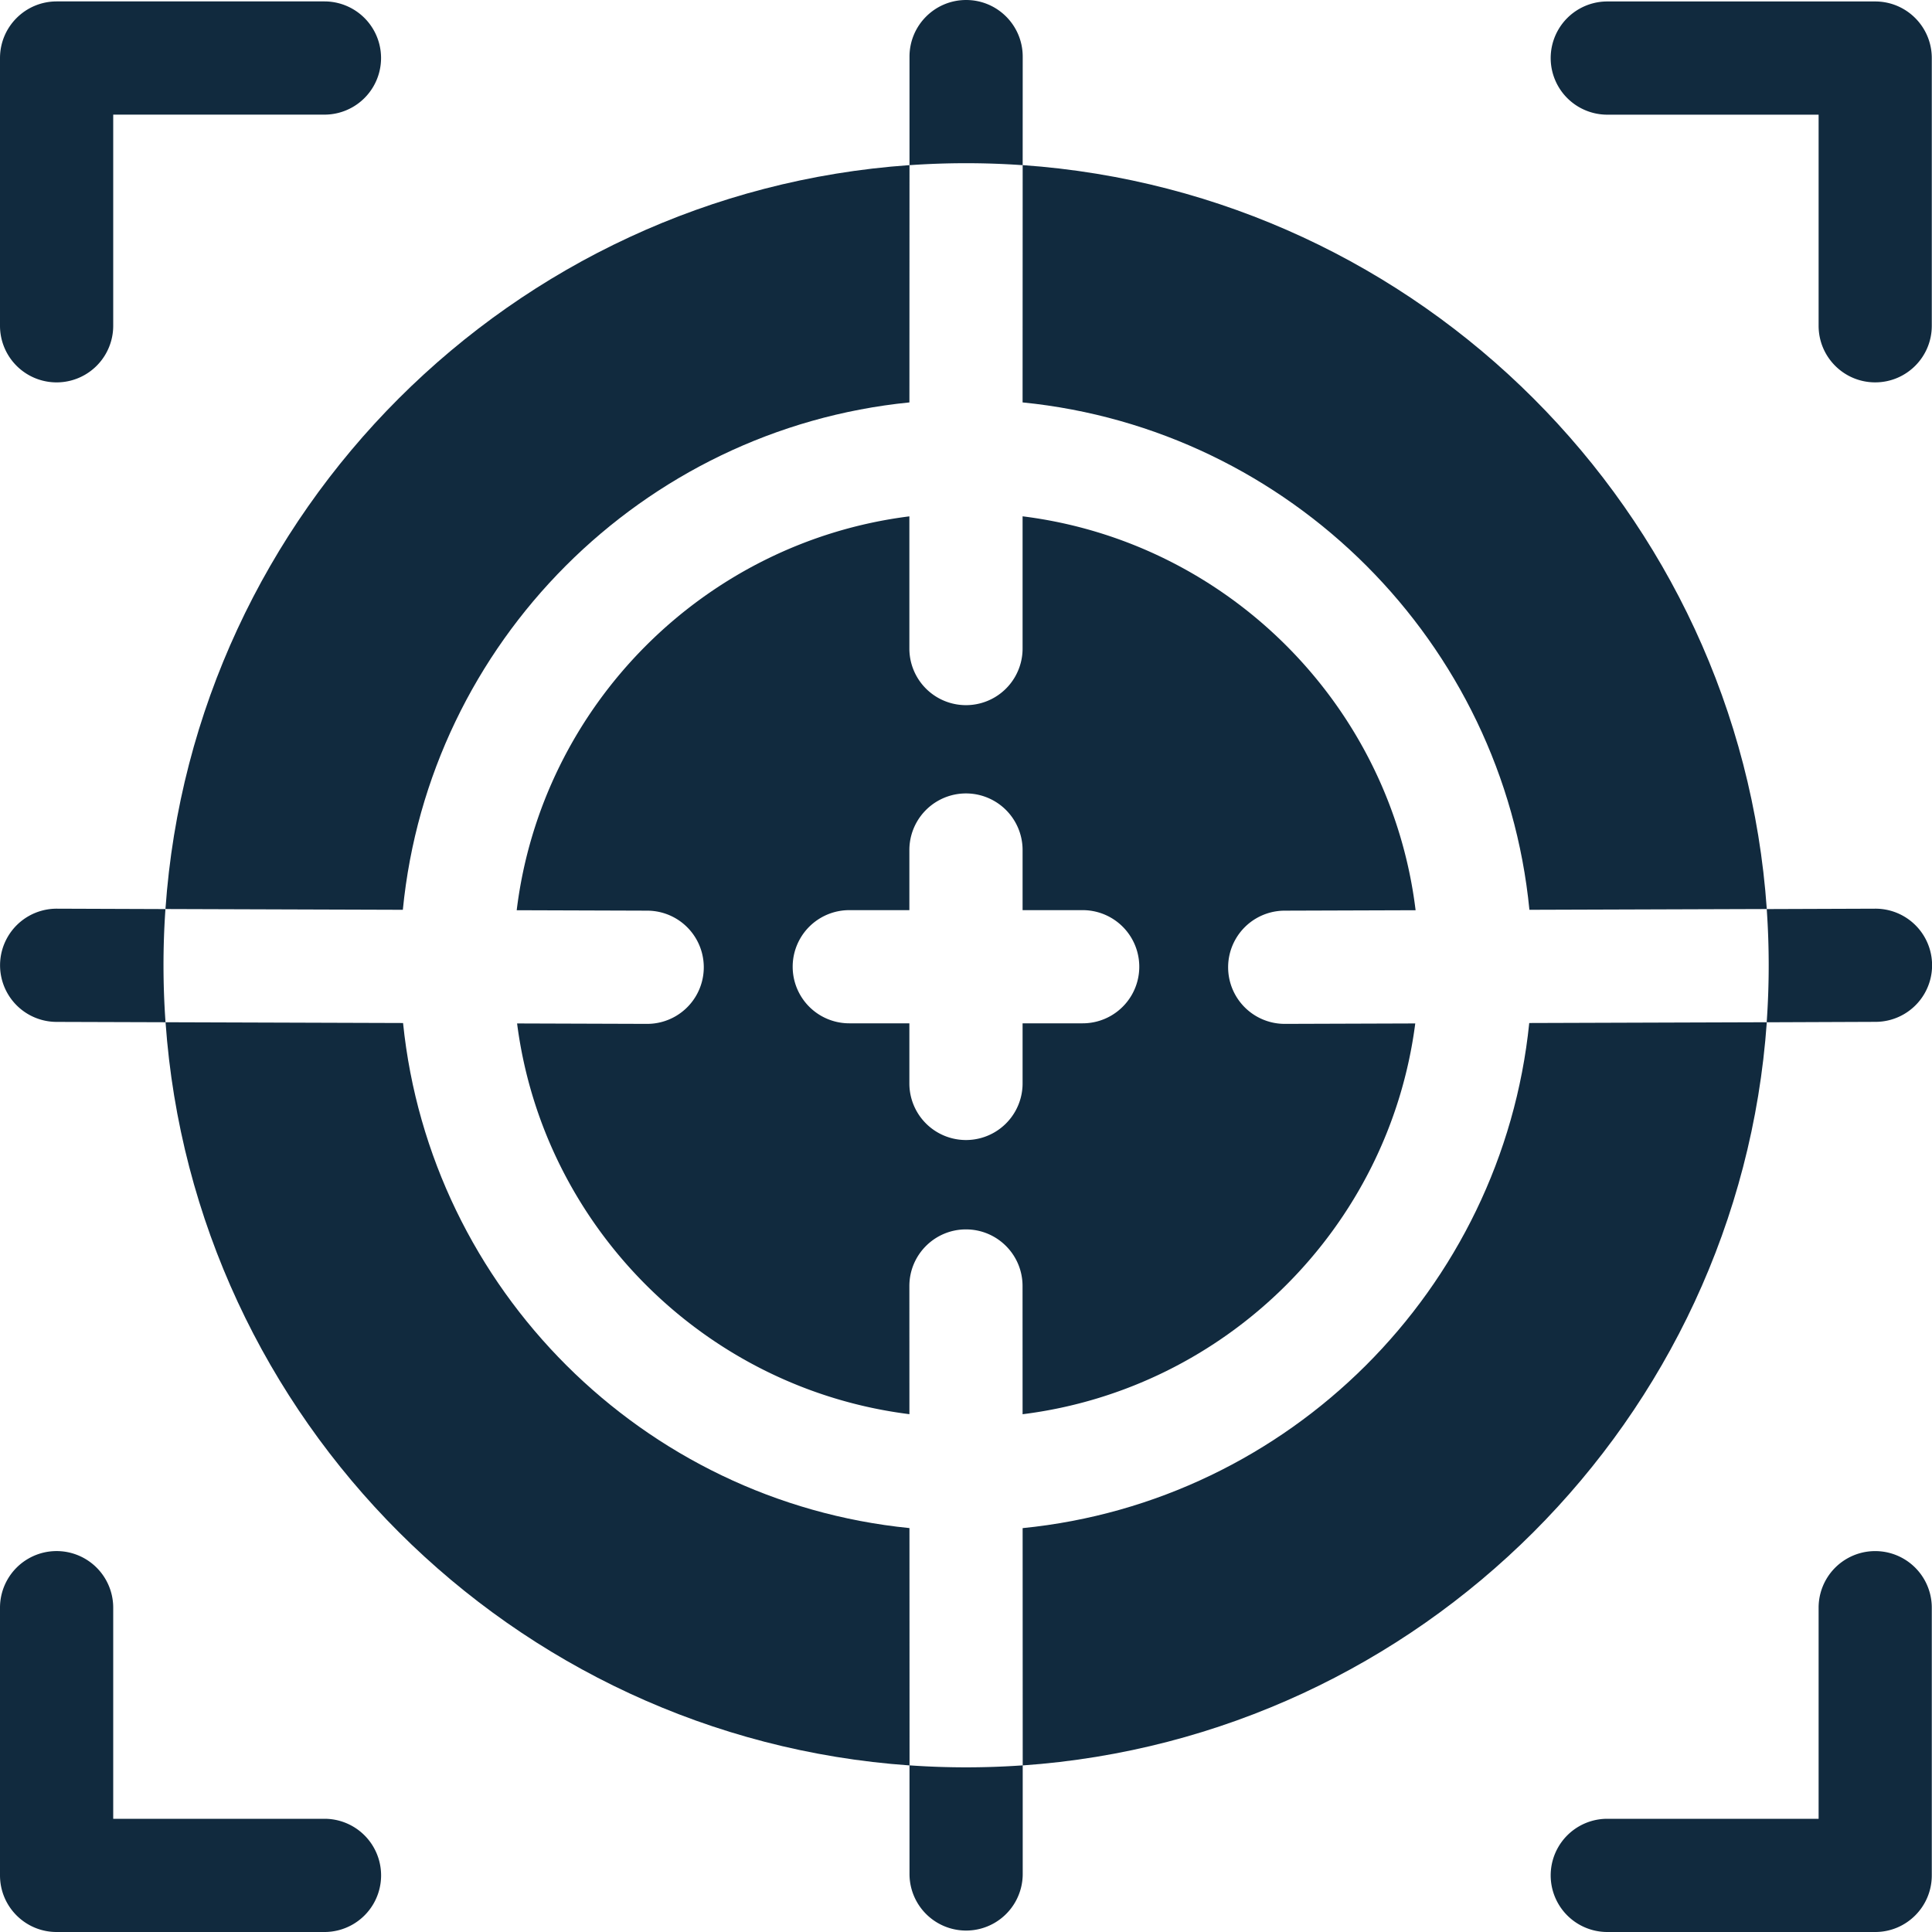
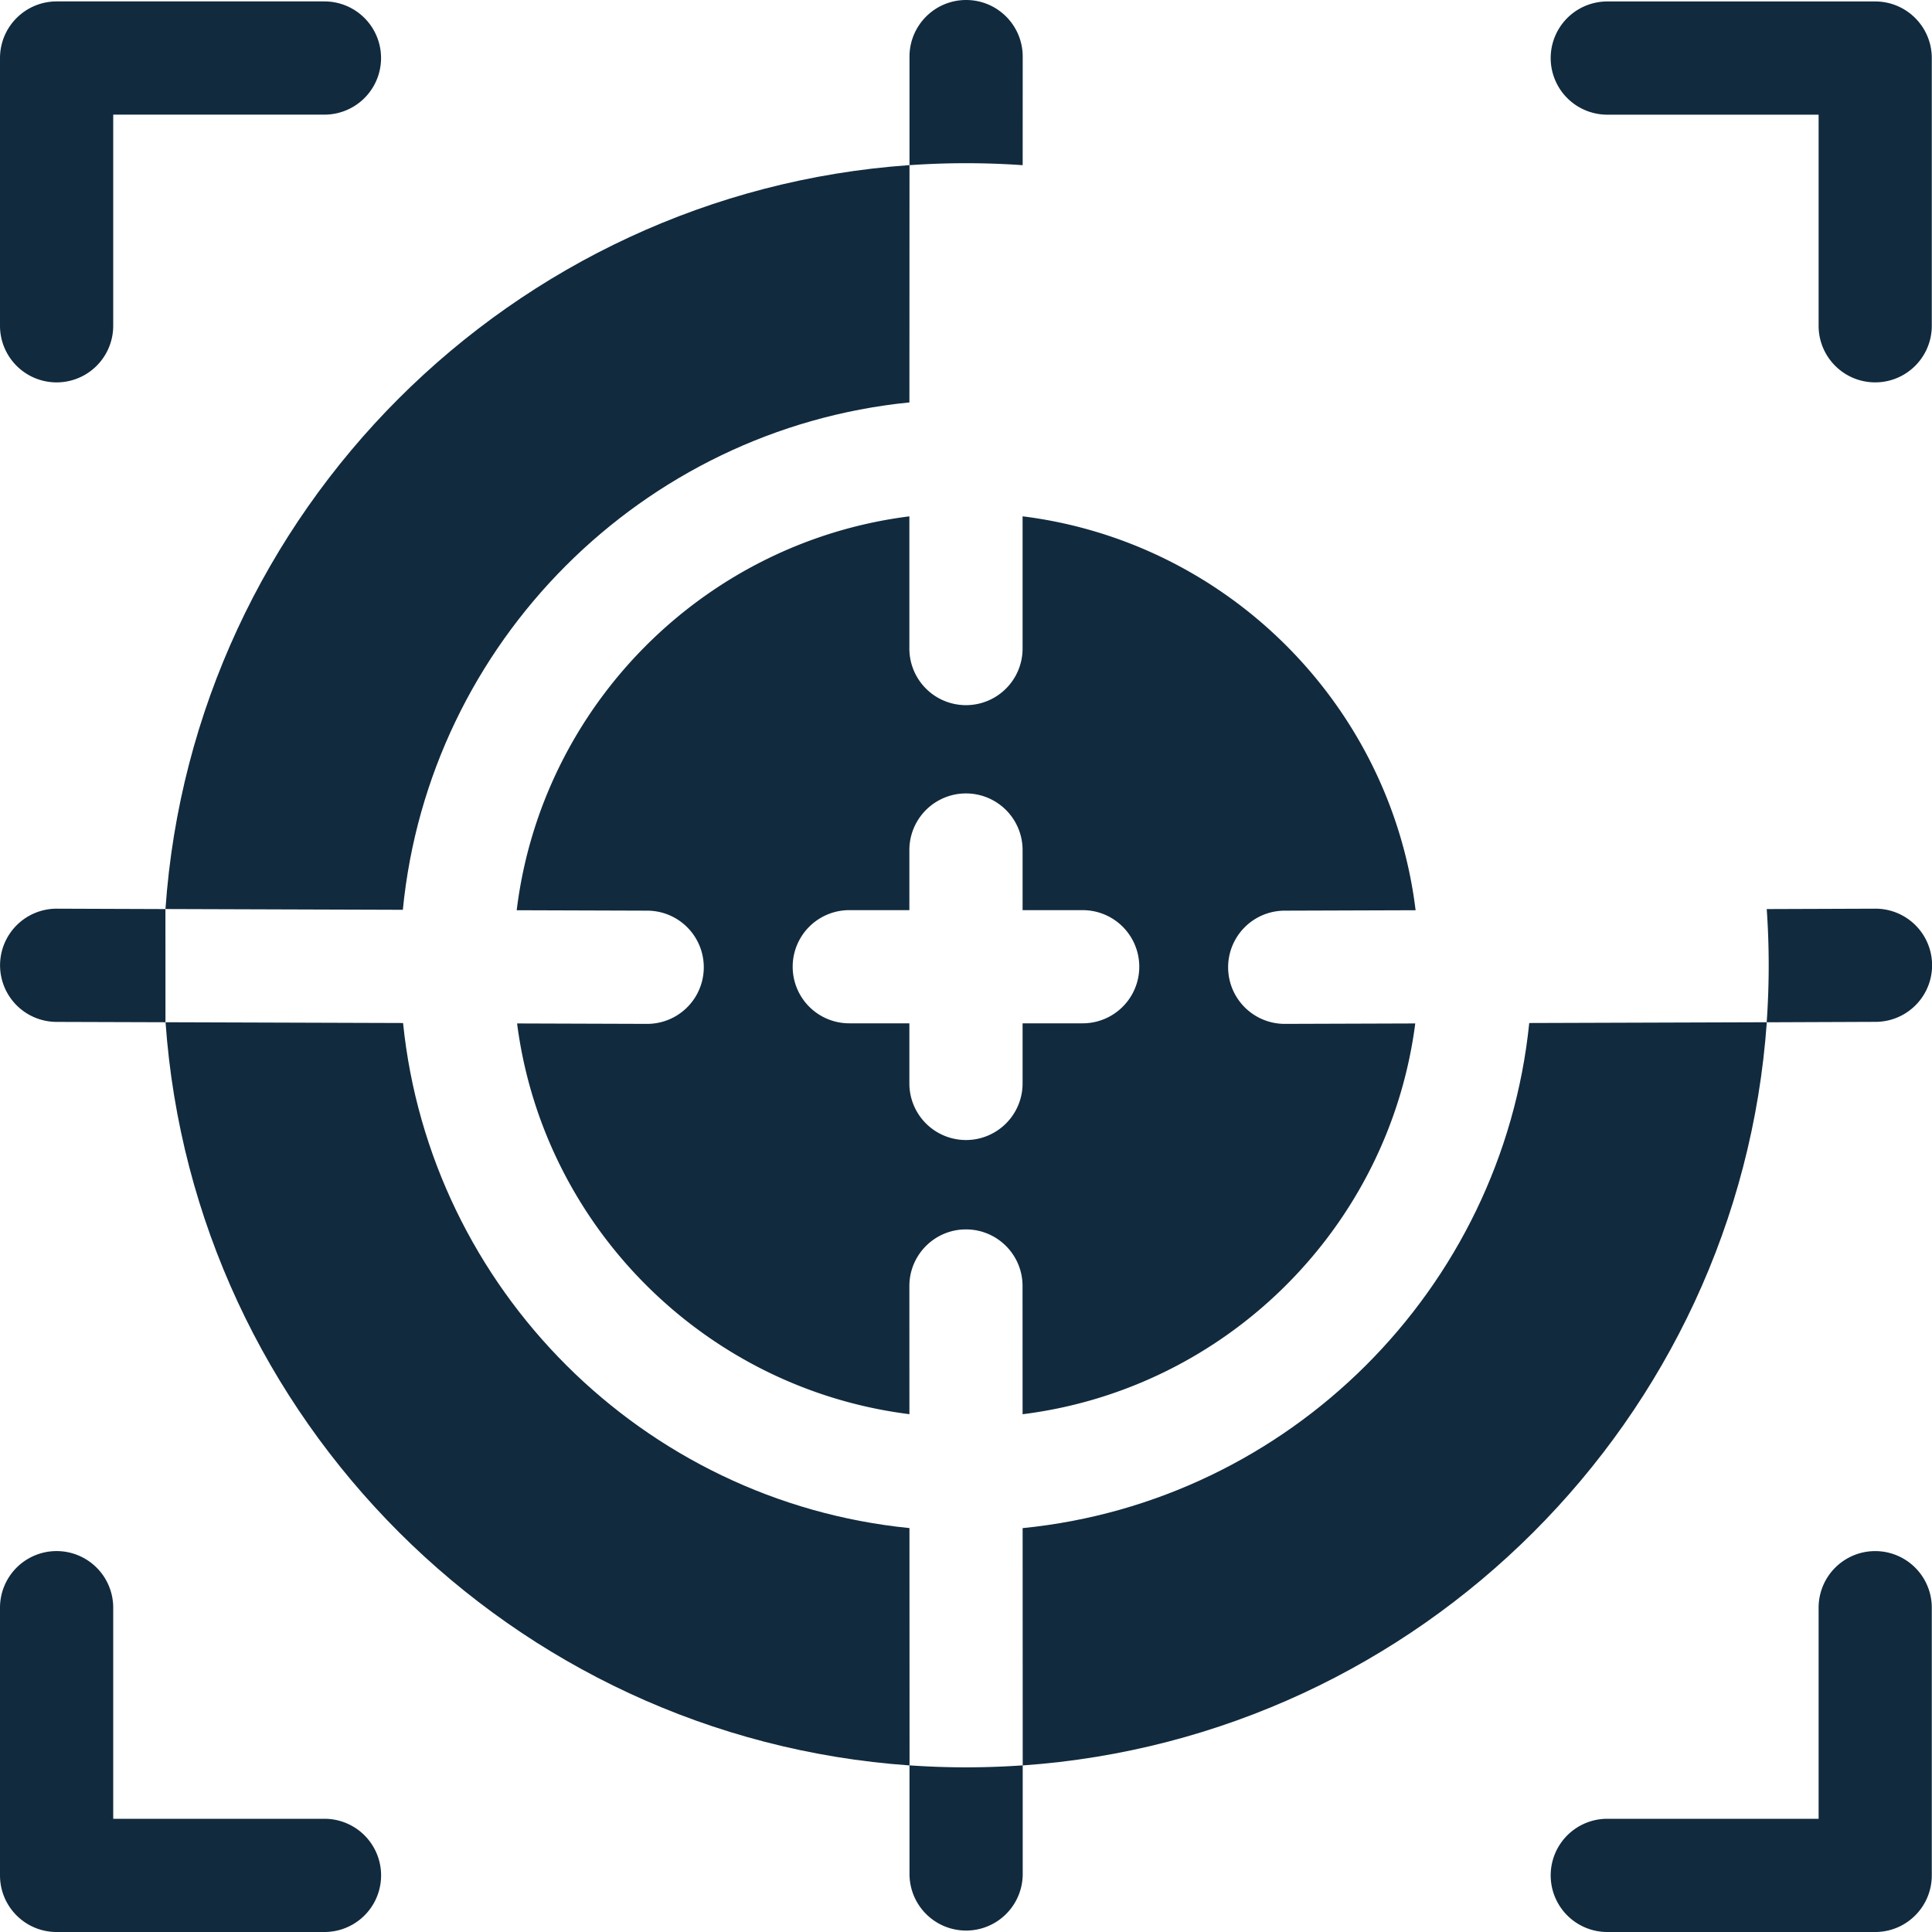
<svg xmlns="http://www.w3.org/2000/svg" width="45" height="45" fill="none">
  <g clip-path="url(#a)" fill="#112A3E">
-     <path d="m23.82 3.847-.002 5.526c6.23.62 11.196 5.59 11.805 11.818l5.528-.018h.001c-.645-9.258-8.069-16.68-17.332-17.327Z" />
    <path d="M23.82 3.847v-.001h-.021l.02.001ZM41.152 21.194v-.021h-.002l.002.021ZM41.152 23.81h-.001l-5.532.018c-.632 6.203-5.588 11.147-11.8 11.765l.002 5.525-.02.002h.02c9.257-.648 16.678-8.06 17.331-17.31ZM41.15 23.81h.001v-.02.02ZM21.185 41.118l-.002-5.526c-6.209-.62-11.162-5.563-11.795-11.764l-5.531-.018-.001-.02v.02c.652 9.249 8.072 16.661 17.328 17.31h.021l-.02-.002ZM3.855 21.173l5.528.018c.609-6.226 5.572-11.196 11.799-11.818l.002-5.526v-.001c-9.262.648-16.686 8.07-17.33 17.326v.022-.021ZM21.184 3.847l.02-.001h-.02v.001Z" />
-     <path d="m29.922 21.211 3.05-.01c-.582-4.777-4.377-8.579-9.154-9.175v3.08a1.318 1.318 0 0 1-2.637 0v-3.079c-4.773.6-8.564 4.399-9.146 9.174l3.041.01a1.318 1.318 0 0 1-.004 2.637h-.005l-3.023-.01c.611 4.741 4.388 8.505 9.138 9.101l-.001-2.985c0-.728.59-1.318 1.317-1.319h.001c.728 0 1.318.59 1.318 1.318l.001 2.987c4.753-.593 8.534-4.359 9.146-9.102l-3.033.01h-.005a1.318 1.318 0 0 1-.004-2.637Zm-4.704 2.624h-1.4v1.4a1.318 1.318 0 0 1-2.637 0v-1.4h-1.4a1.318 1.318 0 1 1 0-2.636h1.4v-1.4a1.318 1.318 0 0 1 2.637 0v1.4h1.4a1.318 1.318 0 0 1 0 2.636ZM22.503 0c-.728 0-1.318.59-1.319 1.318v2.528h.02a18.852 18.852 0 0 1 2.596 0h.02l.001-2.527C23.821.59 23.231 0 22.503 0ZM43.682 21.165h-.005l-2.525.009v.02a18.769 18.769 0 0 1-.001 2.597v.02l2.535-.01a1.318 1.318 0 0 0-.004-2.636ZM23.8 41.12a18.881 18.881 0 0 1-2.596 0h-.02v2.528a1.318 1.318 0 1 0 2.637 0v-2.529H23.8ZM3.853 21.174l-2.526-.009h-.005a1.318 1.318 0 0 0-.004 2.637l2.536.008v-.02a18.828 18.828 0 0 1-.002-2.595v-.021ZM43.677 8.906c.728 0 1.318-.59 1.318-1.318V1.353c0-.729-.59-1.319-1.318-1.319h-6.24a1.318 1.318 0 0 0 0 2.637h4.922v4.917c0 .728.59 1.318 1.318 1.318ZM44.995 43.681v-6.235a1.318 1.318 0 0 0-2.636 0v4.917h-4.922a1.318 1.318 0 1 0 0 2.637h6.24c.728 0 1.318-.59 1.318-1.319ZM0 43.681C0 44.41.59 45 1.318 45h6.24a1.318 1.318 0 0 0 0-2.637H2.637v-4.917a1.318 1.318 0 0 0-2.637 0v6.236ZM0 1.353v6.235a1.318 1.318 0 0 0 2.637 0V2.67h4.92a1.318 1.318 0 0 0 0-2.637H1.319C.59.034 0 .624 0 1.353Z" />
+     <path d="m29.922 21.211 3.05-.01c-.582-4.777-4.377-8.579-9.154-9.175v3.08a1.318 1.318 0 0 1-2.637 0v-3.079c-4.773.6-8.564 4.399-9.146 9.174l3.041.01a1.318 1.318 0 0 1-.004 2.637h-.005l-3.023-.01c.611 4.741 4.388 8.505 9.138 9.101l-.001-2.985c0-.728.59-1.318 1.317-1.319h.001c.728 0 1.318.59 1.318 1.318l.001 2.987c4.753-.593 8.534-4.359 9.146-9.102l-3.033.01h-.005a1.318 1.318 0 0 1-.004-2.637Zm-4.704 2.624h-1.4v1.4a1.318 1.318 0 0 1-2.637 0v-1.4h-1.4a1.318 1.318 0 1 1 0-2.636h1.4v-1.4a1.318 1.318 0 0 1 2.637 0v1.4h1.4a1.318 1.318 0 0 1 0 2.636ZM22.503 0c-.728 0-1.318.59-1.319 1.318v2.528h.02a18.852 18.852 0 0 1 2.596 0h.02l.001-2.527C23.821.59 23.231 0 22.503 0ZM43.682 21.165h-.005l-2.525.009v.02a18.769 18.769 0 0 1-.001 2.597v.02l2.535-.01a1.318 1.318 0 0 0-.004-2.636ZM23.8 41.12a18.881 18.881 0 0 1-2.596 0h-.02v2.528a1.318 1.318 0 1 0 2.637 0v-2.529H23.8ZM3.853 21.174l-2.526-.009h-.005a1.318 1.318 0 0 0-.004 2.637l2.536.008v-.02v-.021ZM43.677 8.906c.728 0 1.318-.59 1.318-1.318V1.353c0-.729-.59-1.319-1.318-1.319h-6.24a1.318 1.318 0 0 0 0 2.637h4.922v4.917c0 .728.59 1.318 1.318 1.318ZM44.995 43.681v-6.235a1.318 1.318 0 0 0-2.636 0v4.917h-4.922a1.318 1.318 0 1 0 0 2.637h6.24c.728 0 1.318-.59 1.318-1.319ZM0 43.681C0 44.41.59 45 1.318 45h6.24a1.318 1.318 0 0 0 0-2.637H2.637v-4.917a1.318 1.318 0 0 0-2.637 0v6.236ZM0 1.353v6.235a1.318 1.318 0 0 0 2.637 0V2.67h4.92a1.318 1.318 0 0 0 0-2.637H1.319C.59.034 0 .624 0 1.353Z" />
  </g>
  <defs>
    <clipPath id="a">
      <path fill="#fff" d="M0 0h45v45H0z" />
    </clipPath>
  </defs>
</svg>